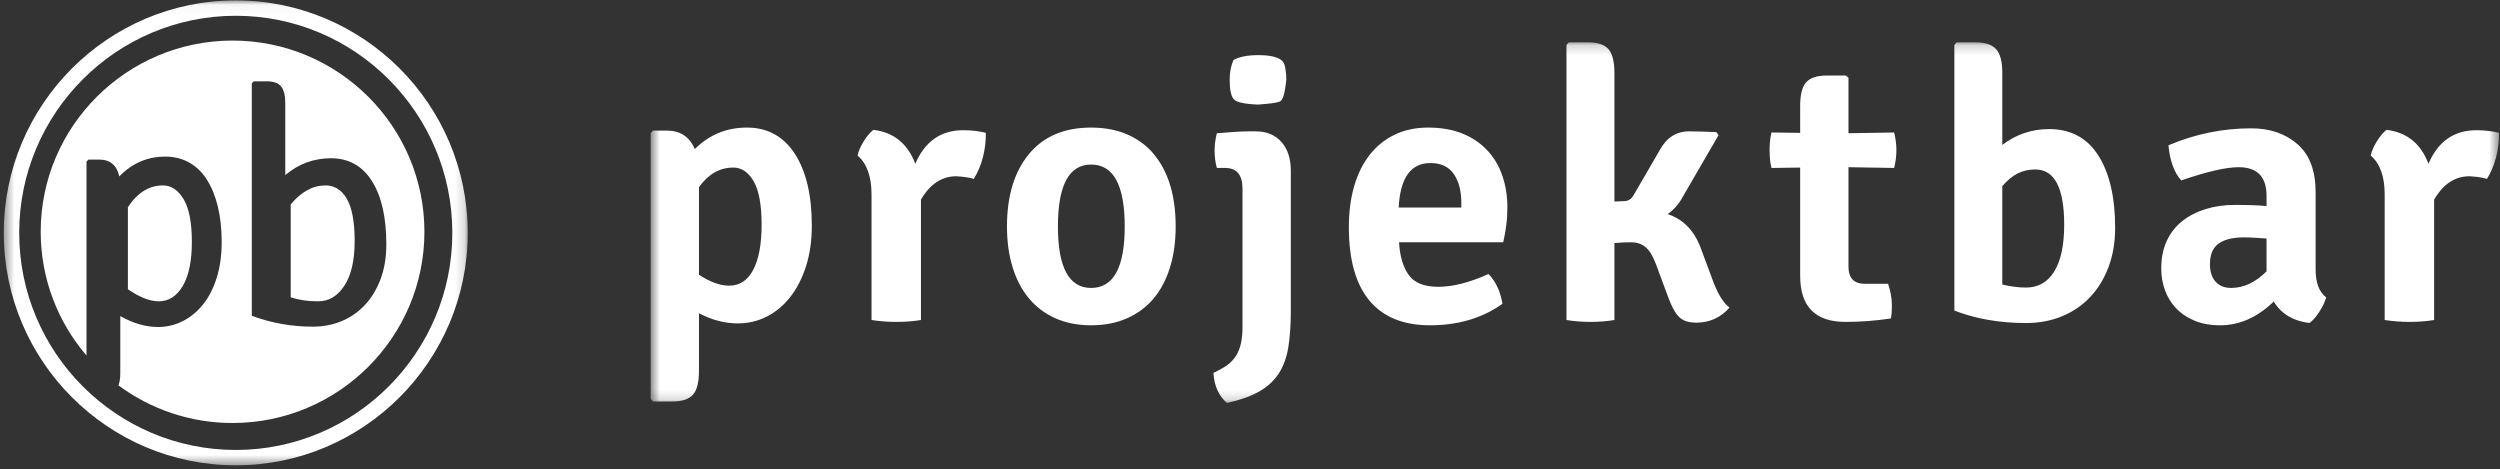
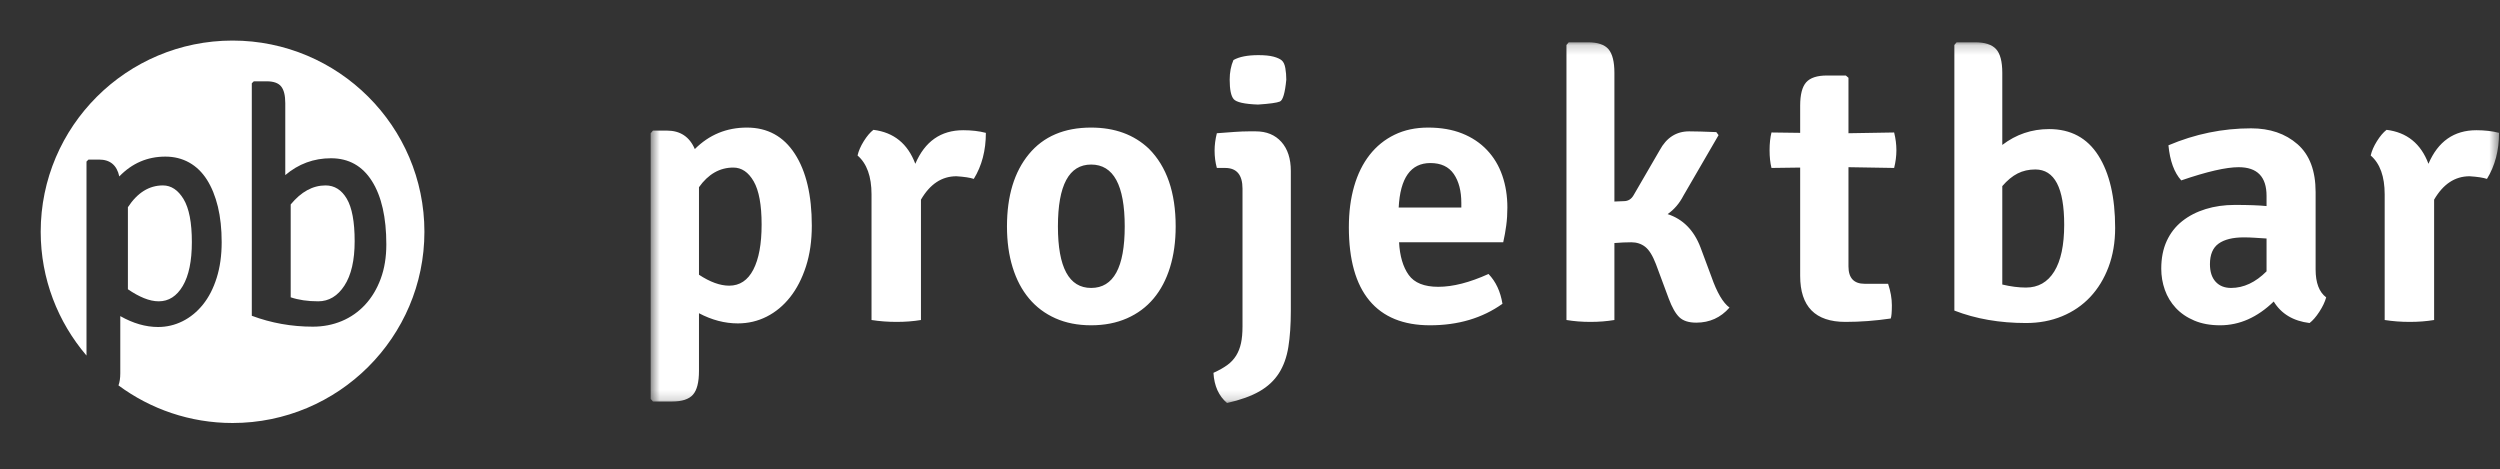
<svg xmlns="http://www.w3.org/2000/svg" xmlns:xlink="http://www.w3.org/1999/xlink" width="261px" height="49px" viewBox="0 0 261 49" version="1.1">
  <rect x="0" y="0" width="261" height="49" fill="#333333" stroke="none" />
  <title>Logo_Projektbar_White</title>
  <desc>Created with Sketch.</desc>
  <defs>
    <polygon id="path-1" points="0.555 0.181 193.524 0.181 193.524 37.84 0.555 37.84" />
-     <polygon id="path-3" points="0.416 0.042 48.834 0.042 48.834 48.579 0.416 48.579" />
  </defs>
  <g id="V2" stroke="none" stroke-width="1" fill="none" fill-rule="evenodd">
    <g id="projektbar_onepager_v2_web_inaktiv" transform="translate(-55, -50)">
      <g id="Header">
        <g id="Logo_Projektbar_White" transform="translate(55, 50)">
          <g id="Group-6">
            <g id="Group-76" transform="translate(4.249, 4.235)">
              <g id="Group-71" transform="translate(63.126, 0)">
                <mask id="mask-2" fill="white">
                  <use xlink:href="#path-1" />
                </mask>
                <g id="Clip-70" />
                <path d="M12.67,28.82 C13.602,28.347 14.416,27.671 15.113,26.791 C15.809,25.911 16.36,24.841 16.768,23.58 C17.175,22.32 17.378,20.902 17.378,19.326 C17.378,16.149 16.788,13.647 15.605,11.822 C14.424,9.997 12.755,9.084 10.601,9.084 C8.473,9.084 6.661,9.833 5.164,11.329 C4.613,10.043 3.641,9.399 2.249,9.399 L0.791,9.399 L0.555,9.675 L0.555,37.407 L0.791,37.683 L2.8,37.683 C3.825,37.683 4.547,37.446 4.967,36.974 C5.387,36.501 5.598,35.673 5.598,34.492 L5.598,28.465 C6.937,29.174 8.29,29.528 9.656,29.528 C10.733,29.528 11.737,29.292 12.67,28.82 L12.67,28.82 Z M11.31,14.697 C11.862,15.656 12.138,17.159 12.138,19.208 C12.138,21.23 11.849,22.8 11.272,23.915 C10.693,25.032 9.853,25.589 8.75,25.589 C7.804,25.589 6.753,25.209 5.598,24.447 L5.598,15.308 C6.569,13.943 7.765,13.259 9.183,13.259 C10.05,13.259 10.759,13.739 11.31,14.697 L11.31,14.697 Z M23.612,16.057 L23.612,29.174 C24.452,29.305 25.326,29.371 26.232,29.371 C27.138,29.371 27.985,29.305 28.773,29.174 L28.773,16.608 C29.719,14.98 30.954,14.166 32.477,14.166 C33.291,14.218 33.896,14.31 34.29,14.442 C35.13,13.076 35.55,11.474 35.55,9.635 C34.842,9.452 34.053,9.36 33.186,9.36 C30.848,9.36 29.181,10.529 28.183,12.866 C27.395,10.765 25.937,9.583 23.809,9.32 C23.467,9.583 23.132,9.977 22.804,10.502 C22.476,11.027 22.259,11.526 22.154,11.999 C23.125,12.84 23.612,14.192 23.612,16.057 L23.612,16.057 Z M46.539,9.084 C43.728,9.084 41.562,10.01 40.038,11.861 C38.514,13.713 37.753,16.228 37.753,19.405 C37.753,20.981 37.95,22.405 38.344,23.678 C38.738,24.953 39.309,26.037 40.058,26.929 C40.806,27.822 41.726,28.512 42.815,28.997 C43.906,29.482 45.146,29.725 46.539,29.725 C47.931,29.725 49.179,29.482 50.282,28.997 C51.385,28.512 52.312,27.822 53.06,26.929 C53.809,26.037 54.381,24.953 54.774,23.678 C55.168,22.405 55.365,20.981 55.365,19.405 C55.365,15.86 54.433,13.155 52.568,11.29 C51.018,9.82 49.008,9.084 46.539,9.084 L46.539,9.084 Z M50.046,19.405 C50.046,23.686 48.877,25.826 46.539,25.826 C44.228,25.826 43.072,23.686 43.072,19.405 C43.072,15.098 44.228,12.944 46.539,12.944 C48.877,12.944 50.046,15.098 50.046,19.405 L50.046,19.405 Z M66.402,10.581 C65.745,9.846 64.852,9.478 63.722,9.478 L63.013,9.478 C62.566,9.478 62.067,9.498 61.516,9.537 C60.964,9.577 60.346,9.623 59.664,9.675 C59.506,10.305 59.428,10.91 59.428,11.487 C59.428,12.117 59.506,12.722 59.664,13.299 L60.531,13.299 C61.738,13.299 62.343,14.022 62.343,15.465 L62.343,29.844 C62.343,30.526 62.291,31.11 62.185,31.596 C62.08,32.083 61.91,32.516 61.674,32.896 C61.437,33.277 61.128,33.606 60.748,33.881 C60.366,34.157 59.886,34.426 59.309,34.689 C59.388,36.054 59.861,37.105 60.728,37.84 C62.119,37.525 63.25,37.118 64.116,36.62 C64.983,36.121 65.659,35.49 66.145,34.728 C66.631,33.966 66.959,33.054 67.13,31.991 C67.3,30.927 67.387,29.672 67.387,28.229 L67.387,13.614 C67.387,12.327 67.058,11.316 66.402,10.581 L66.402,10.581 Z M61.004,4.081 C61.004,5.106 61.141,5.782 61.417,6.11 C61.693,6.438 62.54,6.629 63.958,6.681 C65.166,6.602 65.929,6.498 66.244,6.366 C66.558,6.235 66.782,5.474 66.914,4.081 C66.914,3.661 66.88,3.261 66.815,2.88 C66.749,2.499 66.624,2.23 66.441,2.072 C66.257,1.915 65.969,1.783 65.574,1.678 C65.18,1.573 64.654,1.521 63.998,1.521 C62.869,1.521 62.001,1.691 61.397,2.033 C61.134,2.637 61.004,3.32 61.004,4.081 L61.004,4.081 Z M89.876,19.306 C89.956,18.716 89.995,18.092 89.995,17.435 C89.995,16.228 89.818,15.111 89.463,14.087 C89.108,13.062 88.577,12.176 87.867,11.428 C87.158,10.68 86.291,10.102 85.267,9.695 C84.242,9.288 83.061,9.084 81.721,9.084 C80.407,9.084 79.239,9.334 78.214,9.833 C77.189,10.331 76.322,11.034 75.613,11.939 C74.904,12.846 74.366,13.936 73.998,15.21 C73.63,16.484 73.446,17.908 73.446,19.484 C73.446,22.871 74.161,25.425 75.593,27.146 C77.025,28.866 79.133,29.725 81.918,29.725 C84.859,29.725 87.38,28.977 89.482,27.48 C89.272,26.193 88.787,25.156 88.025,24.368 C86.054,25.261 84.308,25.708 82.784,25.708 C81.313,25.708 80.281,25.294 79.692,24.466 C79.101,23.64 78.765,22.503 78.687,21.059 L89.561,21.059 C89.693,20.482 89.798,19.897 89.876,19.306 L89.876,19.306 Z M84.4,13.929 C84.925,14.691 85.188,15.702 85.188,16.963 L85.188,17.435 L78.647,17.435 C78.805,14.336 79.908,12.787 81.957,12.787 C83.061,12.787 83.874,13.168 84.4,13.929 L84.4,13.929 Z M106.724,18.117 C107.406,17.643 107.959,16.999 108.379,16.184 L112.043,9.873 L111.807,9.557 C110.546,9.505 109.6,9.478 108.97,9.478 C107.63,9.478 106.606,10.135 105.897,11.448 L103.178,16.135 C102.942,16.556 102.6,16.765 102.153,16.765 L101.169,16.805 L101.169,3.372 C101.169,2.216 100.964,1.396 100.558,0.91 C100.15,0.425 99.435,0.181 98.41,0.181 L96.401,0.181 L96.164,0.457 L96.164,29.174 C96.953,29.305 97.786,29.371 98.666,29.371 C99.546,29.371 100.381,29.305 101.169,29.174 L101.169,21.138 C101.799,21.085 102.39,21.059 102.942,21.059 C103.493,21.059 103.972,21.216 104.38,21.53 C104.786,21.844 105.161,22.445 105.502,23.334 L106.842,26.941 C107.184,27.856 107.551,28.503 107.946,28.882 C108.34,29.261 108.93,29.45 109.719,29.45 C111.11,29.45 112.266,28.926 113.186,27.876 C112.503,27.377 111.872,26.302 111.295,24.649 L110.152,21.58 C109.469,19.796 108.327,18.642 106.724,18.117 L106.724,18.117 Z M125.605,9.675 L125.605,3.884 L125.329,3.648 L123.359,3.648 C122.334,3.648 121.612,3.884 121.191,4.356 C120.772,4.829 120.562,5.644 120.562,6.799 L120.562,9.635 L117.567,9.596 C117.435,10.122 117.369,10.738 117.369,11.448 C117.369,12.156 117.435,12.774 117.567,13.299 L120.562,13.259 L120.562,24.565 C120.562,27.77 122.137,29.371 125.289,29.371 C126.839,29.371 128.415,29.253 130.018,29.017 C130.096,28.807 130.136,28.347 130.136,27.637 C130.136,26.929 130.005,26.181 129.742,25.393 L127.299,25.393 C126.169,25.393 125.605,24.789 125.605,23.58 L125.605,13.22 L130.373,13.299 C130.53,12.669 130.609,12.052 130.609,11.448 C130.609,10.844 130.53,10.226 130.373,9.596 L125.605,9.675 Z M144.146,29.489 C145.513,29.489 146.767,29.253 147.91,28.78 C149.053,28.307 150.031,27.637 150.845,26.771 C151.659,25.904 152.296,24.861 152.756,23.64 C153.215,22.419 153.446,21.059 153.446,19.562 C153.446,16.358 152.86,13.837 151.692,11.999 C150.523,10.161 148.81,9.241 146.55,9.241 C144.737,9.241 143.108,9.793 141.664,10.896 L141.664,3.372 C141.664,2.19 141.447,1.363 141.014,0.891 C140.581,0.417 139.852,0.181 138.828,0.181 L136.897,0.181 L136.661,0.457 L136.661,28.189 C138.892,29.055 141.389,29.489 144.146,29.489 L144.146,29.489 Z M148.127,19.226 C148.127,21.361 147.78,22.988 147.089,24.107 C146.396,25.227 145.411,25.786 144.132,25.786 C143.375,25.786 142.552,25.681 141.664,25.47 L141.664,15.195 C142.187,14.59 142.722,14.148 143.27,13.872 C143.819,13.595 144.432,13.457 145.111,13.457 C147.121,13.457 148.127,15.38 148.127,19.226 L148.127,19.226 Z M174.375,23.895 L174.375,15.82 C174.375,13.588 173.745,11.92 172.484,10.818 C171.223,9.715 169.608,9.163 167.637,9.163 C164.669,9.163 161.792,9.754 159.009,10.935 C159.166,12.564 159.612,13.785 160.348,14.599 C163.028,13.68 165.024,13.22 166.337,13.22 C168.281,13.22 169.253,14.218 169.253,16.213 L169.253,17.278 C168.465,17.199 167.362,17.159 165.943,17.159 C164.84,17.159 163.821,17.304 162.89,17.593 C161.957,17.882 161.142,18.301 160.447,18.853 C159.751,19.405 159.212,20.094 158.831,20.922 C158.45,21.749 158.26,22.714 158.26,23.817 C158.26,24.579 158.385,25.314 158.634,26.023 C158.884,26.732 159.265,27.362 159.777,27.914 C160.289,28.465 160.932,28.905 161.708,29.233 C162.482,29.562 163.382,29.725 164.407,29.725 C166.429,29.725 168.294,28.899 170.002,27.244 C170.789,28.531 172.037,29.279 173.745,29.489 C174.086,29.227 174.428,28.833 174.769,28.307 C175.11,27.782 175.347,27.284 175.479,26.811 C174.743,26.259 174.375,25.287 174.375,23.895 L174.375,23.895 Z M163.934,25.176 C163.54,24.743 163.343,24.132 163.343,23.344 C163.343,22.346 163.644,21.63 164.248,21.197 C164.854,20.764 165.733,20.547 166.889,20.547 C167.256,20.547 167.637,20.56 168.032,20.587 C168.425,20.613 168.832,20.64 169.253,20.665 L169.253,24.093 C168.097,25.248 166.863,25.826 165.55,25.826 C164.866,25.826 164.328,25.609 163.934,25.176 L163.934,25.176 Z M181.585,16.057 L181.585,29.174 C182.426,29.305 183.299,29.371 184.205,29.371 C185.112,29.371 185.96,29.305 186.747,29.174 L186.747,16.608 C187.693,14.98 188.927,14.166 190.451,14.166 C191.265,14.218 191.869,14.31 192.264,14.442 C193.104,13.076 193.525,11.474 193.525,9.635 C192.815,9.452 192.027,9.36 191.161,9.36 C188.823,9.36 187.154,10.529 186.156,12.866 C185.368,10.765 183.911,9.583 181.782,9.32 C181.441,9.583 181.105,9.977 180.778,10.502 C180.449,11.027 180.232,11.526 180.127,11.999 C181.099,12.84 181.585,14.192 181.585,16.057 L181.585,16.057 Z" id="Fill-69" fill="#FFFFFF" mask="url(#mask-2)" />
              </g>
              <path d="M20.03,0 C8.986,0 0,8.955 0,19.963 C0,24.888 1.803,29.399 4.781,32.885 L4.781,12.632 L4.989,12.425 L6.095,12.425 C7.248,12.425 7.951,13.011 8.205,14.184 C9.542,12.804 11.145,12.115 13.014,12.115 C13.936,12.115 14.766,12.322 15.504,12.735 C16.242,13.149 16.858,13.747 17.355,14.528 C17.85,15.31 18.231,16.247 18.497,17.338 C18.761,18.43 18.894,19.665 18.894,21.044 C18.894,22.423 18.721,23.664 18.375,24.767 C18.029,25.87 17.55,26.801 16.94,27.56 C16.328,28.317 15.619,28.899 14.813,29.301 C14.005,29.703 13.153,29.904 12.252,29.904 C10.961,29.904 9.647,29.525 8.309,28.767 L8.309,34.73 C8.309,35.252 8.242,35.669 8.121,36.002 C11.453,38.466 15.573,39.926 20.03,39.926 C31.075,39.926 40.06,30.971 40.06,19.963 C40.06,8.955 31.075,0 20.03,0 M33.871,27.577 C33.179,28.324 32.366,28.893 31.432,29.284 C30.498,29.675 29.489,29.869 28.405,29.869 C26.191,29.869 24.069,29.49 22.039,28.732 L22.039,4.461 L22.248,4.254 L23.597,4.254 C24.31,4.254 24.813,4.433 25.101,4.788 C25.39,5.146 25.534,5.725 25.534,6.529 L25.534,14.045 C26.918,12.873 28.508,12.287 30.307,12.287 C32.152,12.287 33.576,13.08 34.579,14.666 C35.582,16.252 36.084,18.458 36.084,21.285 C36.084,22.618 35.888,23.814 35.496,24.87 C35.104,25.929 34.562,26.831 33.871,27.577" id="Fill-72" fill="#FFFFFF" />
              <path d="M29.738,15.123 C28.404,15.123 27.191,15.786 26.1,17.11 L26.1,26.803 C26.923,27.082 27.88,27.222 28.971,27.222 C30.084,27.222 30.996,26.676 31.708,25.583 C32.42,24.491 32.777,22.945 32.777,20.946 C32.777,18.924 32.504,17.448 31.959,16.518 C31.413,15.589 30.673,15.123 29.738,15.123" id="Fill-74" fill="#FFFFFF" />
            </g>
            <g id="Group-82">
              <path d="M19.084,29.849 C19.715,28.777 20.03,27.249 20.03,25.268 C20.03,23.24 19.742,21.748 19.167,20.792 C18.59,19.836 17.871,19.358 17.008,19.358 C15.568,19.358 14.349,20.116 13.353,21.631 L13.353,30.198 C13.928,30.595 14.488,30.904 15.03,31.125 C15.573,31.347 16.088,31.457 16.576,31.457 C17.616,31.457 18.452,30.92 19.084,29.849" id="Fill-77" fill="#FFFFFF" />
              <g id="Group-81">
                <mask id="mask-4" fill="white">
                  <use xlink:href="#path-3" />
                </mask>
                <g id="Clip-80" />
                <path d="M24.614,48.579 C11.259,48.579 0.394,37.691 0.394,24.31 C0.394,10.929 11.259,0.042 24.614,0.042 C37.969,0.042 48.834,10.929 48.834,24.31 C48.834,37.691 37.969,48.579 24.614,48.579 M24.614,1.646 C12.146,1.646 2.004,11.813 2.004,24.31 C2.004,36.808 12.146,46.975 24.614,46.975 C37.081,46.975 47.223,36.808 47.223,24.31 C47.223,11.813 37.081,1.646 24.614,1.646" id="Fill-79" fill="#FFFFFF" mask="url(#mask-4)" />
              </g>
            </g>
          </g>
        </g>
      </g>
    </g>
  </g>
</svg>